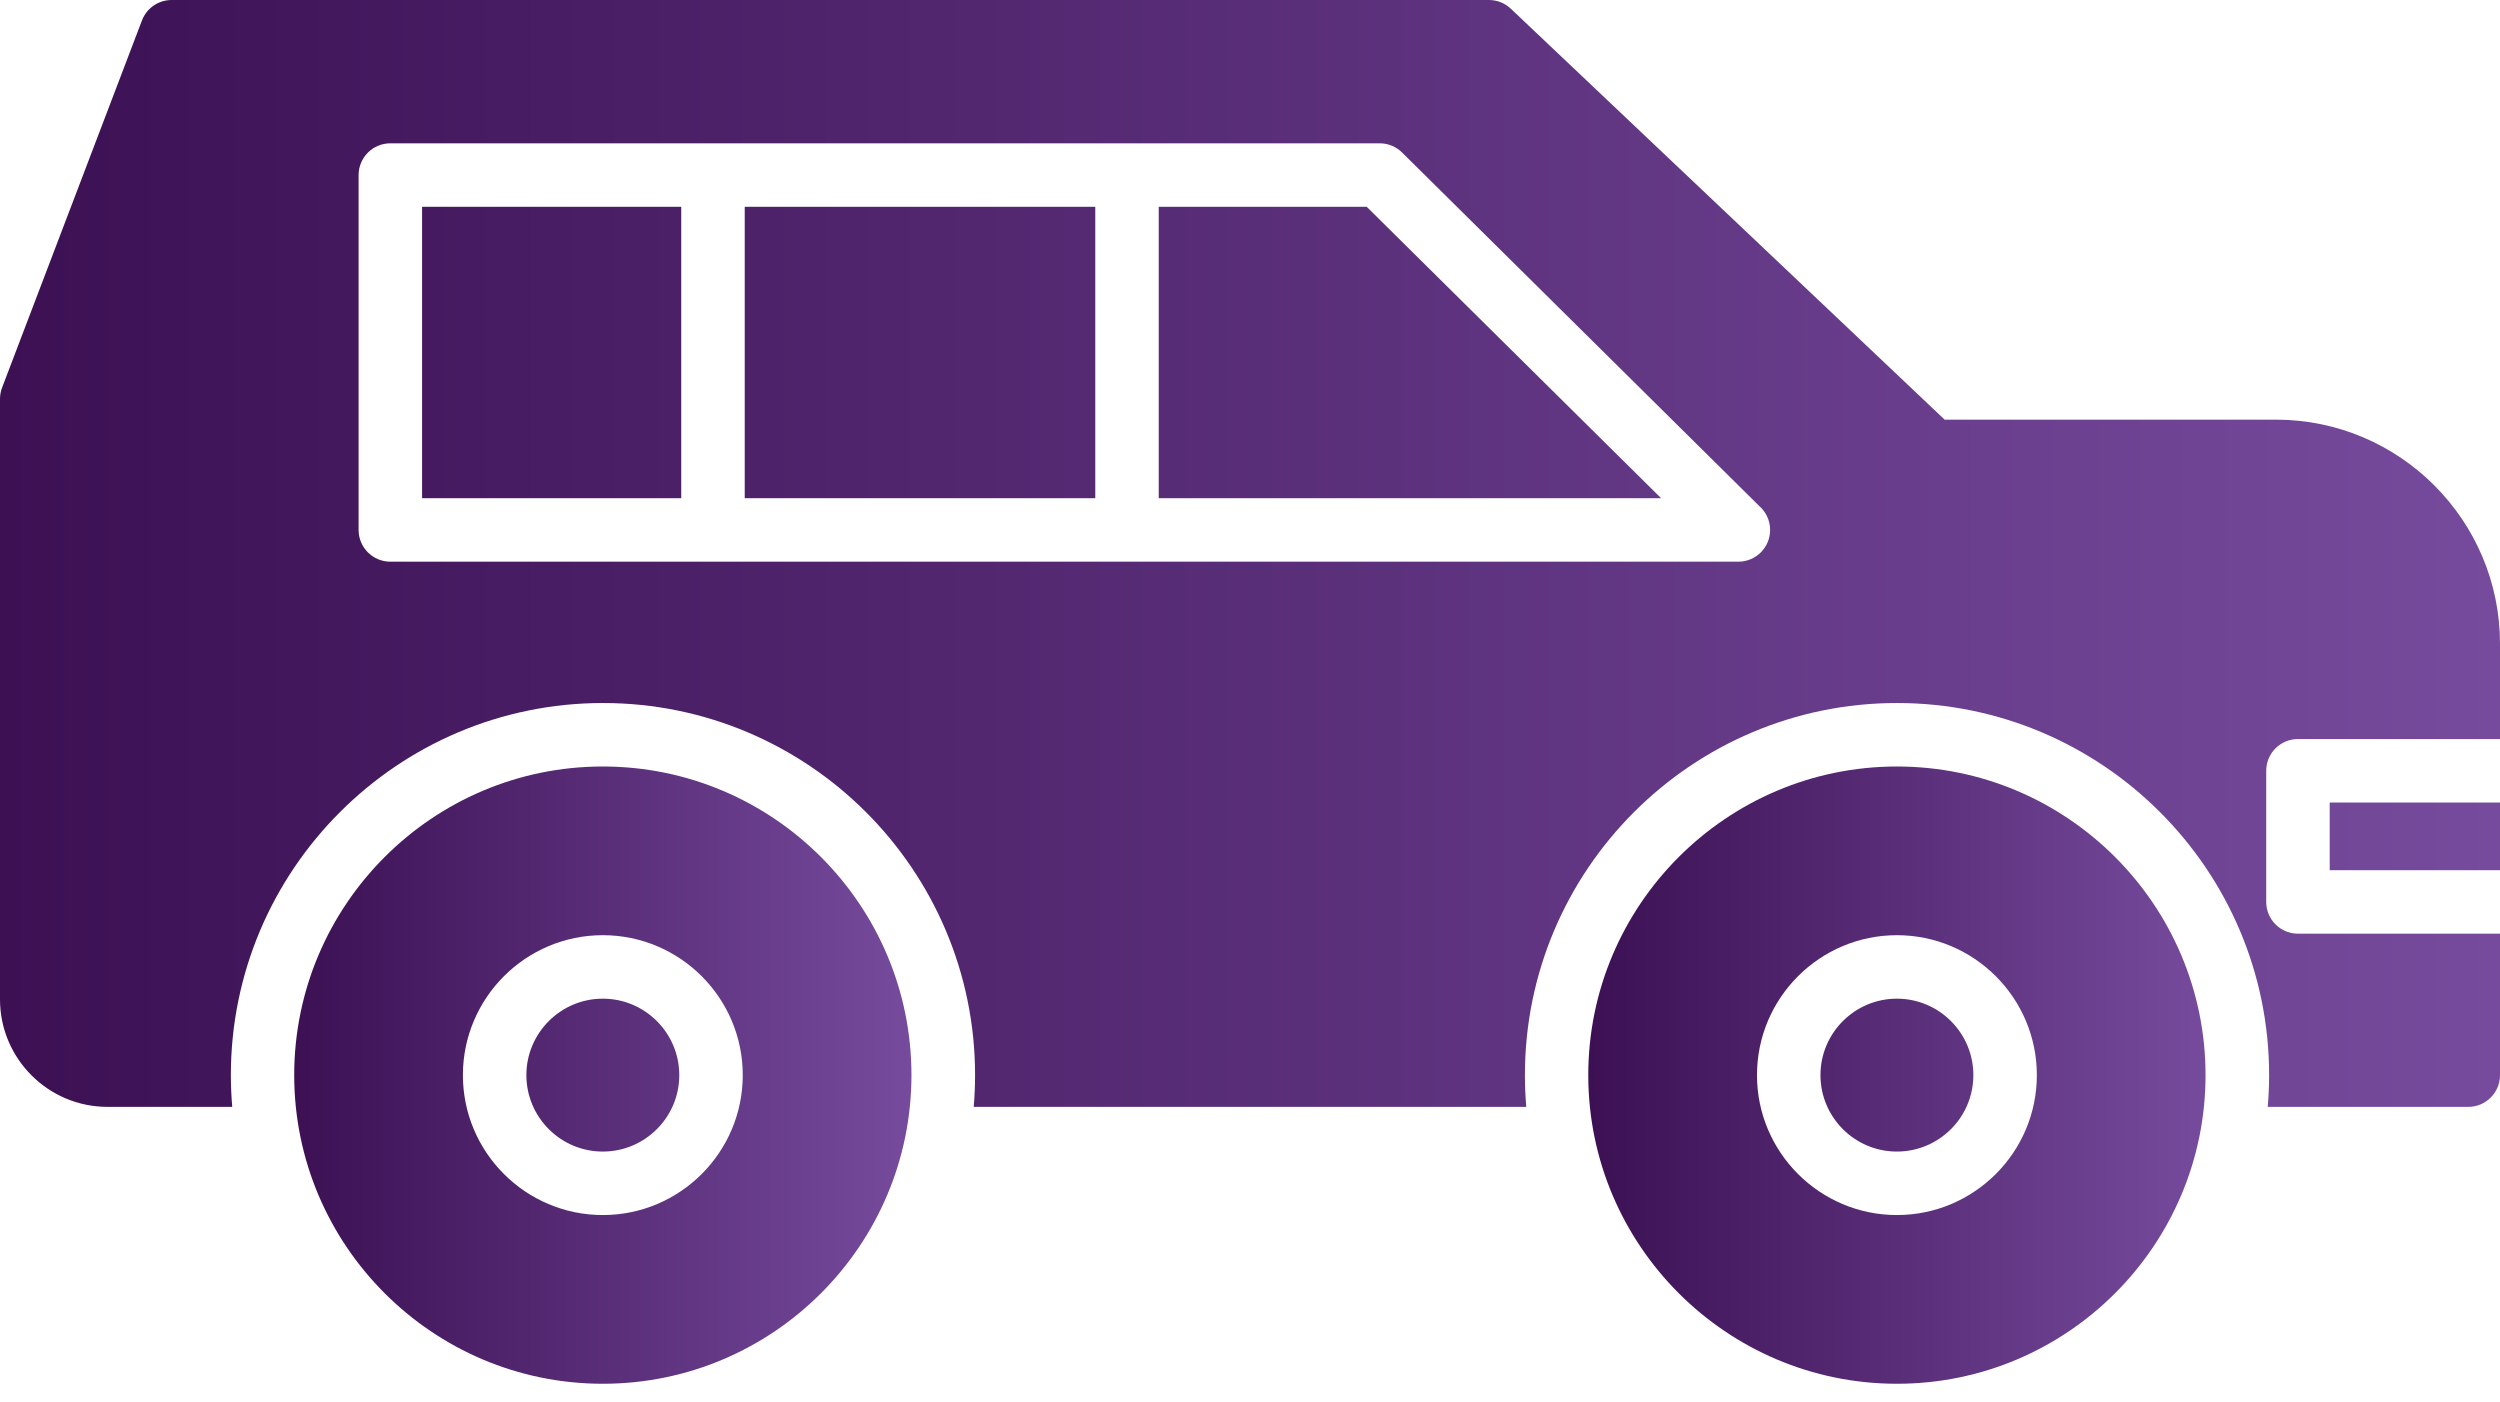
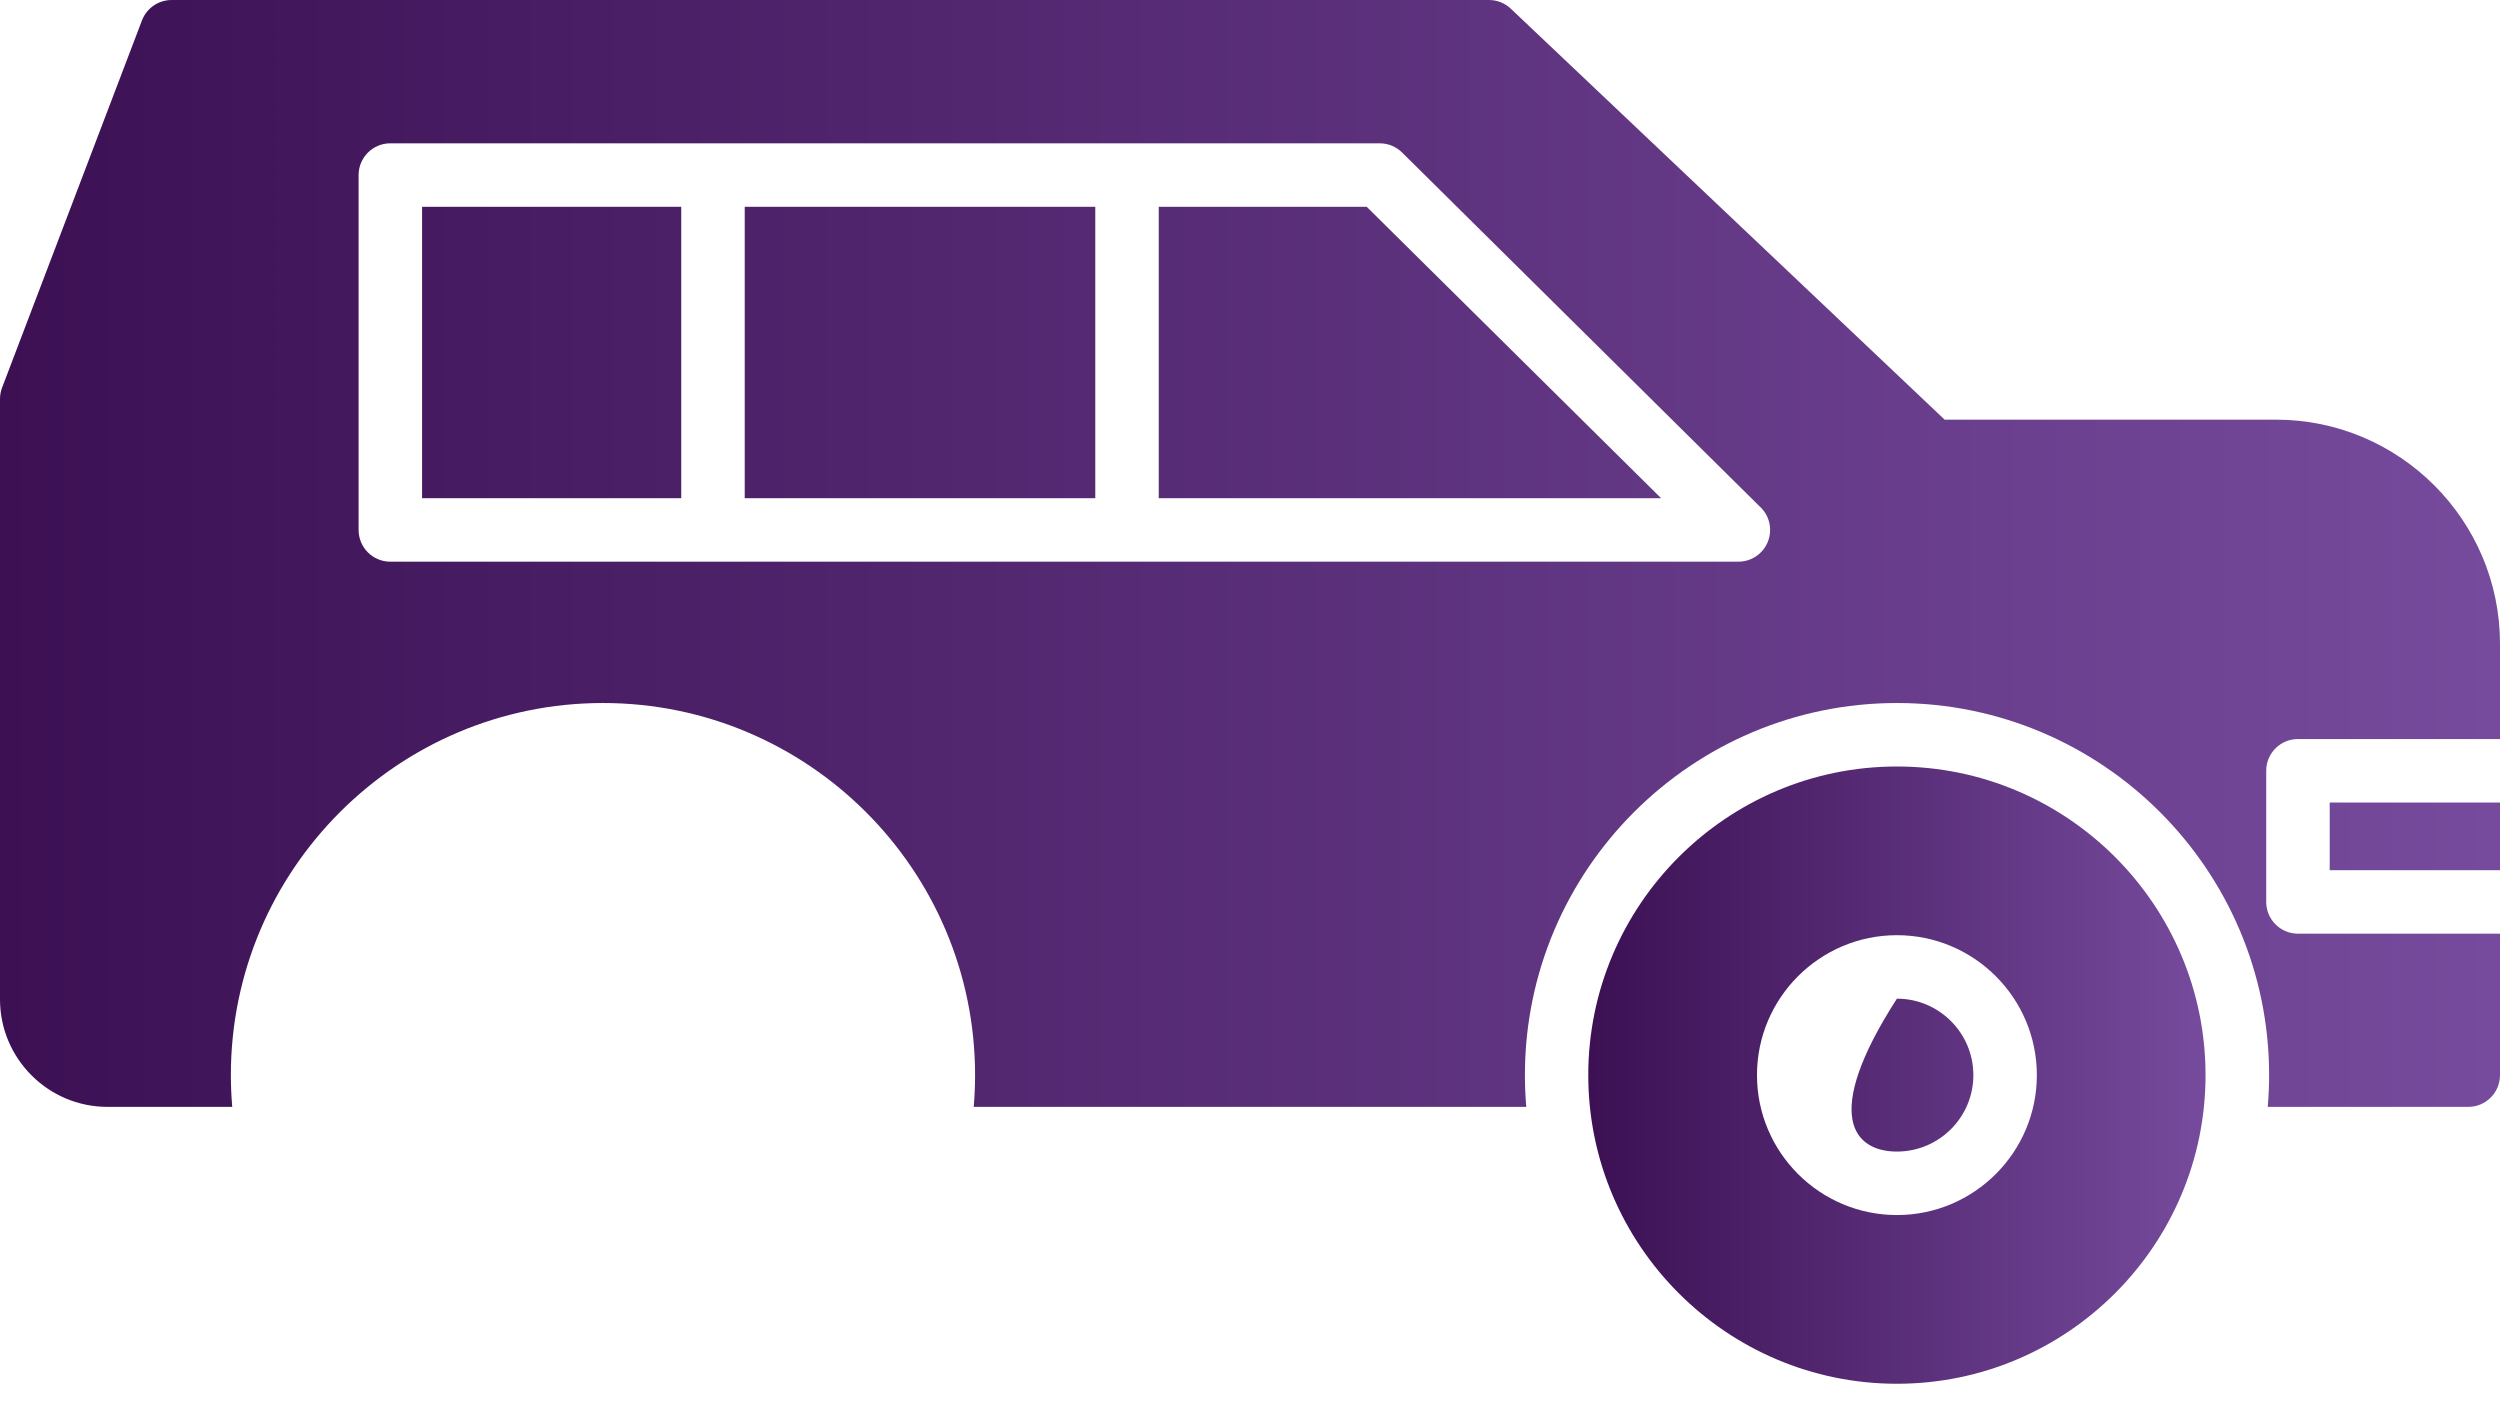
<svg xmlns="http://www.w3.org/2000/svg" width="107" height="60" viewBox="0 0 107 60" fill="none">
  <path fill-rule="evenodd" clip-rule="evenodd" d="M105.641 47.374H97.059C97.097 46.926 97.118 46.473 97.118 46.015C97.118 37.232 89.975 30.089 81.192 30.089C72.409 30.089 65.266 37.232 65.266 46.015C65.266 46.473 65.286 46.926 65.324 47.374H41.675C41.713 46.926 41.733 46.473 41.733 46.015C41.733 37.232 34.59 30.089 25.807 30.089C17.024 30.089 9.881 37.232 9.881 46.015C9.881 46.473 9.902 46.926 9.94 47.374H4.602C2.064 47.374 0 45.309 0 42.772V17.075C0 16.91 0.03 16.746 0.089 16.592L6.076 0.875C6.277 0.348 6.782 0 7.346 0L63.728 0C64.076 0 64.41 0.133 64.662 0.372L83.231 17.961H97.408C102.697 17.961 107 22.264 107 27.553V31.631H98.352C97.602 31.631 96.994 32.239 96.994 32.989V38.602C96.994 39.353 97.602 39.961 98.352 39.961H107V46.016C107 46.766 106.392 47.374 105.641 47.374ZM74.403 24.04C74.402 24.04 74.404 24.04 74.403 24.04H48.236H30.516H16.706C15.956 24.04 15.348 23.432 15.348 22.681V7.493C15.348 6.742 15.956 6.134 16.706 6.134H30.516H48.236H59.053C59.411 6.134 59.754 6.275 60.009 6.527L75.293 21.655C75.58 21.904 75.761 22.271 75.761 22.681C75.761 23.432 75.153 24.04 74.403 24.04ZM29.157 21.323V8.851H18.065V21.323H29.157ZM49.594 8.851V21.323H71.095L58.495 8.851H49.594ZM46.878 21.323V8.851H31.874V21.323H46.878ZM107 34.348V37.244H99.711V34.348H107Z" fill="url(#paint0_linear_114_467)" />
-   <path fill-rule="evenodd" clip-rule="evenodd" d="M25.801 59.225C18.517 59.225 12.592 53.3 12.592 46.015C12.592 38.732 18.517 32.806 25.801 32.806C33.085 32.806 39.01 38.732 39.01 46.015C39.01 53.3 33.085 59.225 25.801 59.225ZM25.801 52.004C22.499 52.004 19.812 49.318 19.812 46.015C19.812 42.713 22.499 40.026 25.801 40.026C29.103 40.026 31.79 42.713 31.79 46.015C31.79 49.318 29.103 52.004 25.801 52.004ZM25.801 42.743C23.997 42.743 22.529 44.211 22.529 46.015C22.529 47.82 23.997 49.287 25.801 49.287C27.605 49.287 29.073 47.82 29.073 46.015C29.073 44.211 27.605 42.743 25.801 42.743Z" fill="url(#paint1_linear_114_467)" />
-   <path fill-rule="evenodd" clip-rule="evenodd" d="M81.188 59.225C73.904 59.225 67.978 53.3 67.978 46.015C67.978 38.732 73.904 32.806 81.188 32.806C88.472 32.806 94.397 38.732 94.397 46.015C94.397 53.3 88.472 59.225 81.188 59.225ZM81.188 52.004C77.886 52.004 75.199 49.318 75.199 46.015C75.199 42.713 77.885 40.026 81.188 40.026C84.49 40.026 87.177 42.713 87.177 46.015C87.177 49.318 84.49 52.004 81.188 52.004ZM81.188 42.743C79.383 42.743 77.916 44.211 77.916 46.015C77.916 47.82 79.383 49.287 81.188 49.287C82.992 49.287 84.46 47.82 84.46 46.015C84.46 44.211 82.992 42.743 81.188 42.743Z" fill="url(#paint2_linear_114_467)" />
+   <path fill-rule="evenodd" clip-rule="evenodd" d="M81.188 59.225C73.904 59.225 67.978 53.3 67.978 46.015C67.978 38.732 73.904 32.806 81.188 32.806C88.472 32.806 94.397 38.732 94.397 46.015C94.397 53.3 88.472 59.225 81.188 59.225ZM81.188 52.004C77.886 52.004 75.199 49.318 75.199 46.015C75.199 42.713 77.885 40.026 81.188 40.026C84.49 40.026 87.177 42.713 87.177 46.015C87.177 49.318 84.49 52.004 81.188 52.004ZM81.188 42.743C77.916 47.82 79.383 49.287 81.188 49.287C82.992 49.287 84.46 47.82 84.46 46.015C84.46 44.211 82.992 42.743 81.188 42.743Z" fill="url(#paint2_linear_114_467)" />
  <defs>
    <linearGradient id="paint0_linear_114_467" x1="0" y1="23.687" x2="107" y2="23.687" gradientUnits="userSpaceOnUse">
      <stop stop-color="#3C1053" />
      <stop offset="1" stop-color="#764B9D" />
    </linearGradient>
    <linearGradient id="paint1_linear_114_467" x1="12.592" y1="46.016" x2="39.01" y2="46.016" gradientUnits="userSpaceOnUse">
      <stop stop-color="#3C1053" />
      <stop offset="1" stop-color="#764B9D" />
    </linearGradient>
    <linearGradient id="paint2_linear_114_467" x1="67.978" y1="46.016" x2="94.397" y2="46.016" gradientUnits="userSpaceOnUse">
      <stop stop-color="#3C1053" />
      <stop offset="1" stop-color="#764B9D" />
    </linearGradient>
  </defs>
</svg>